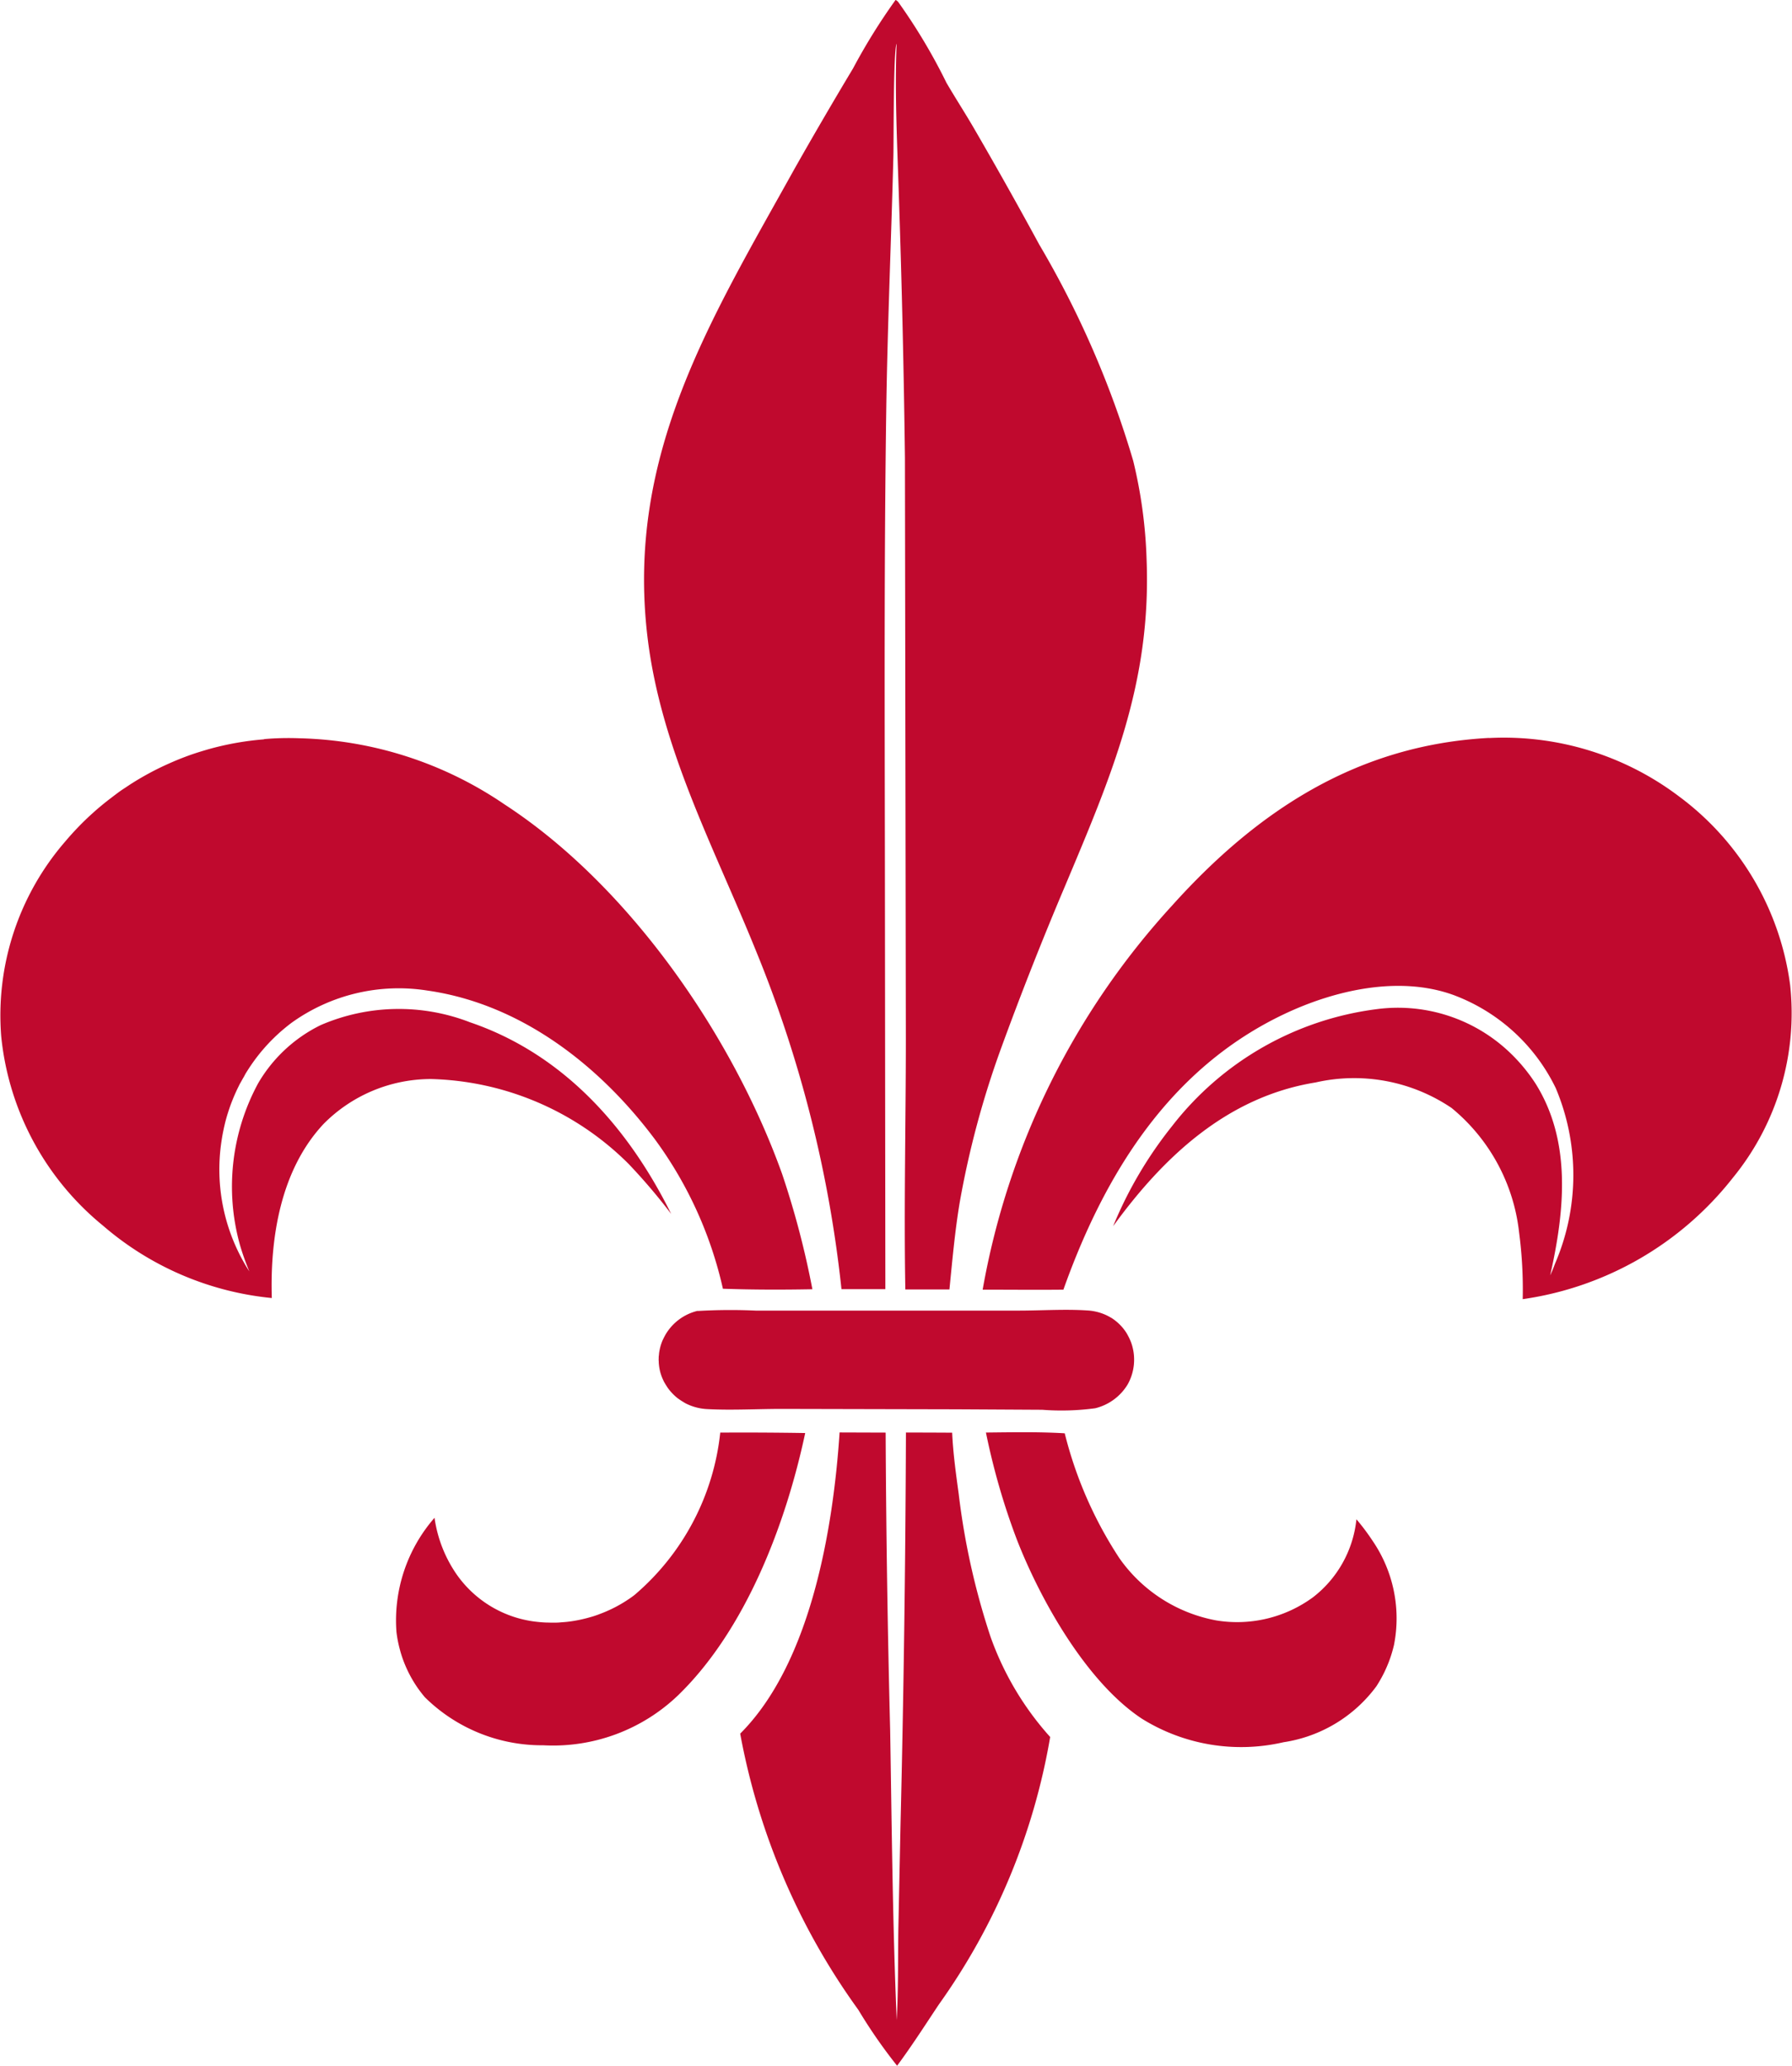
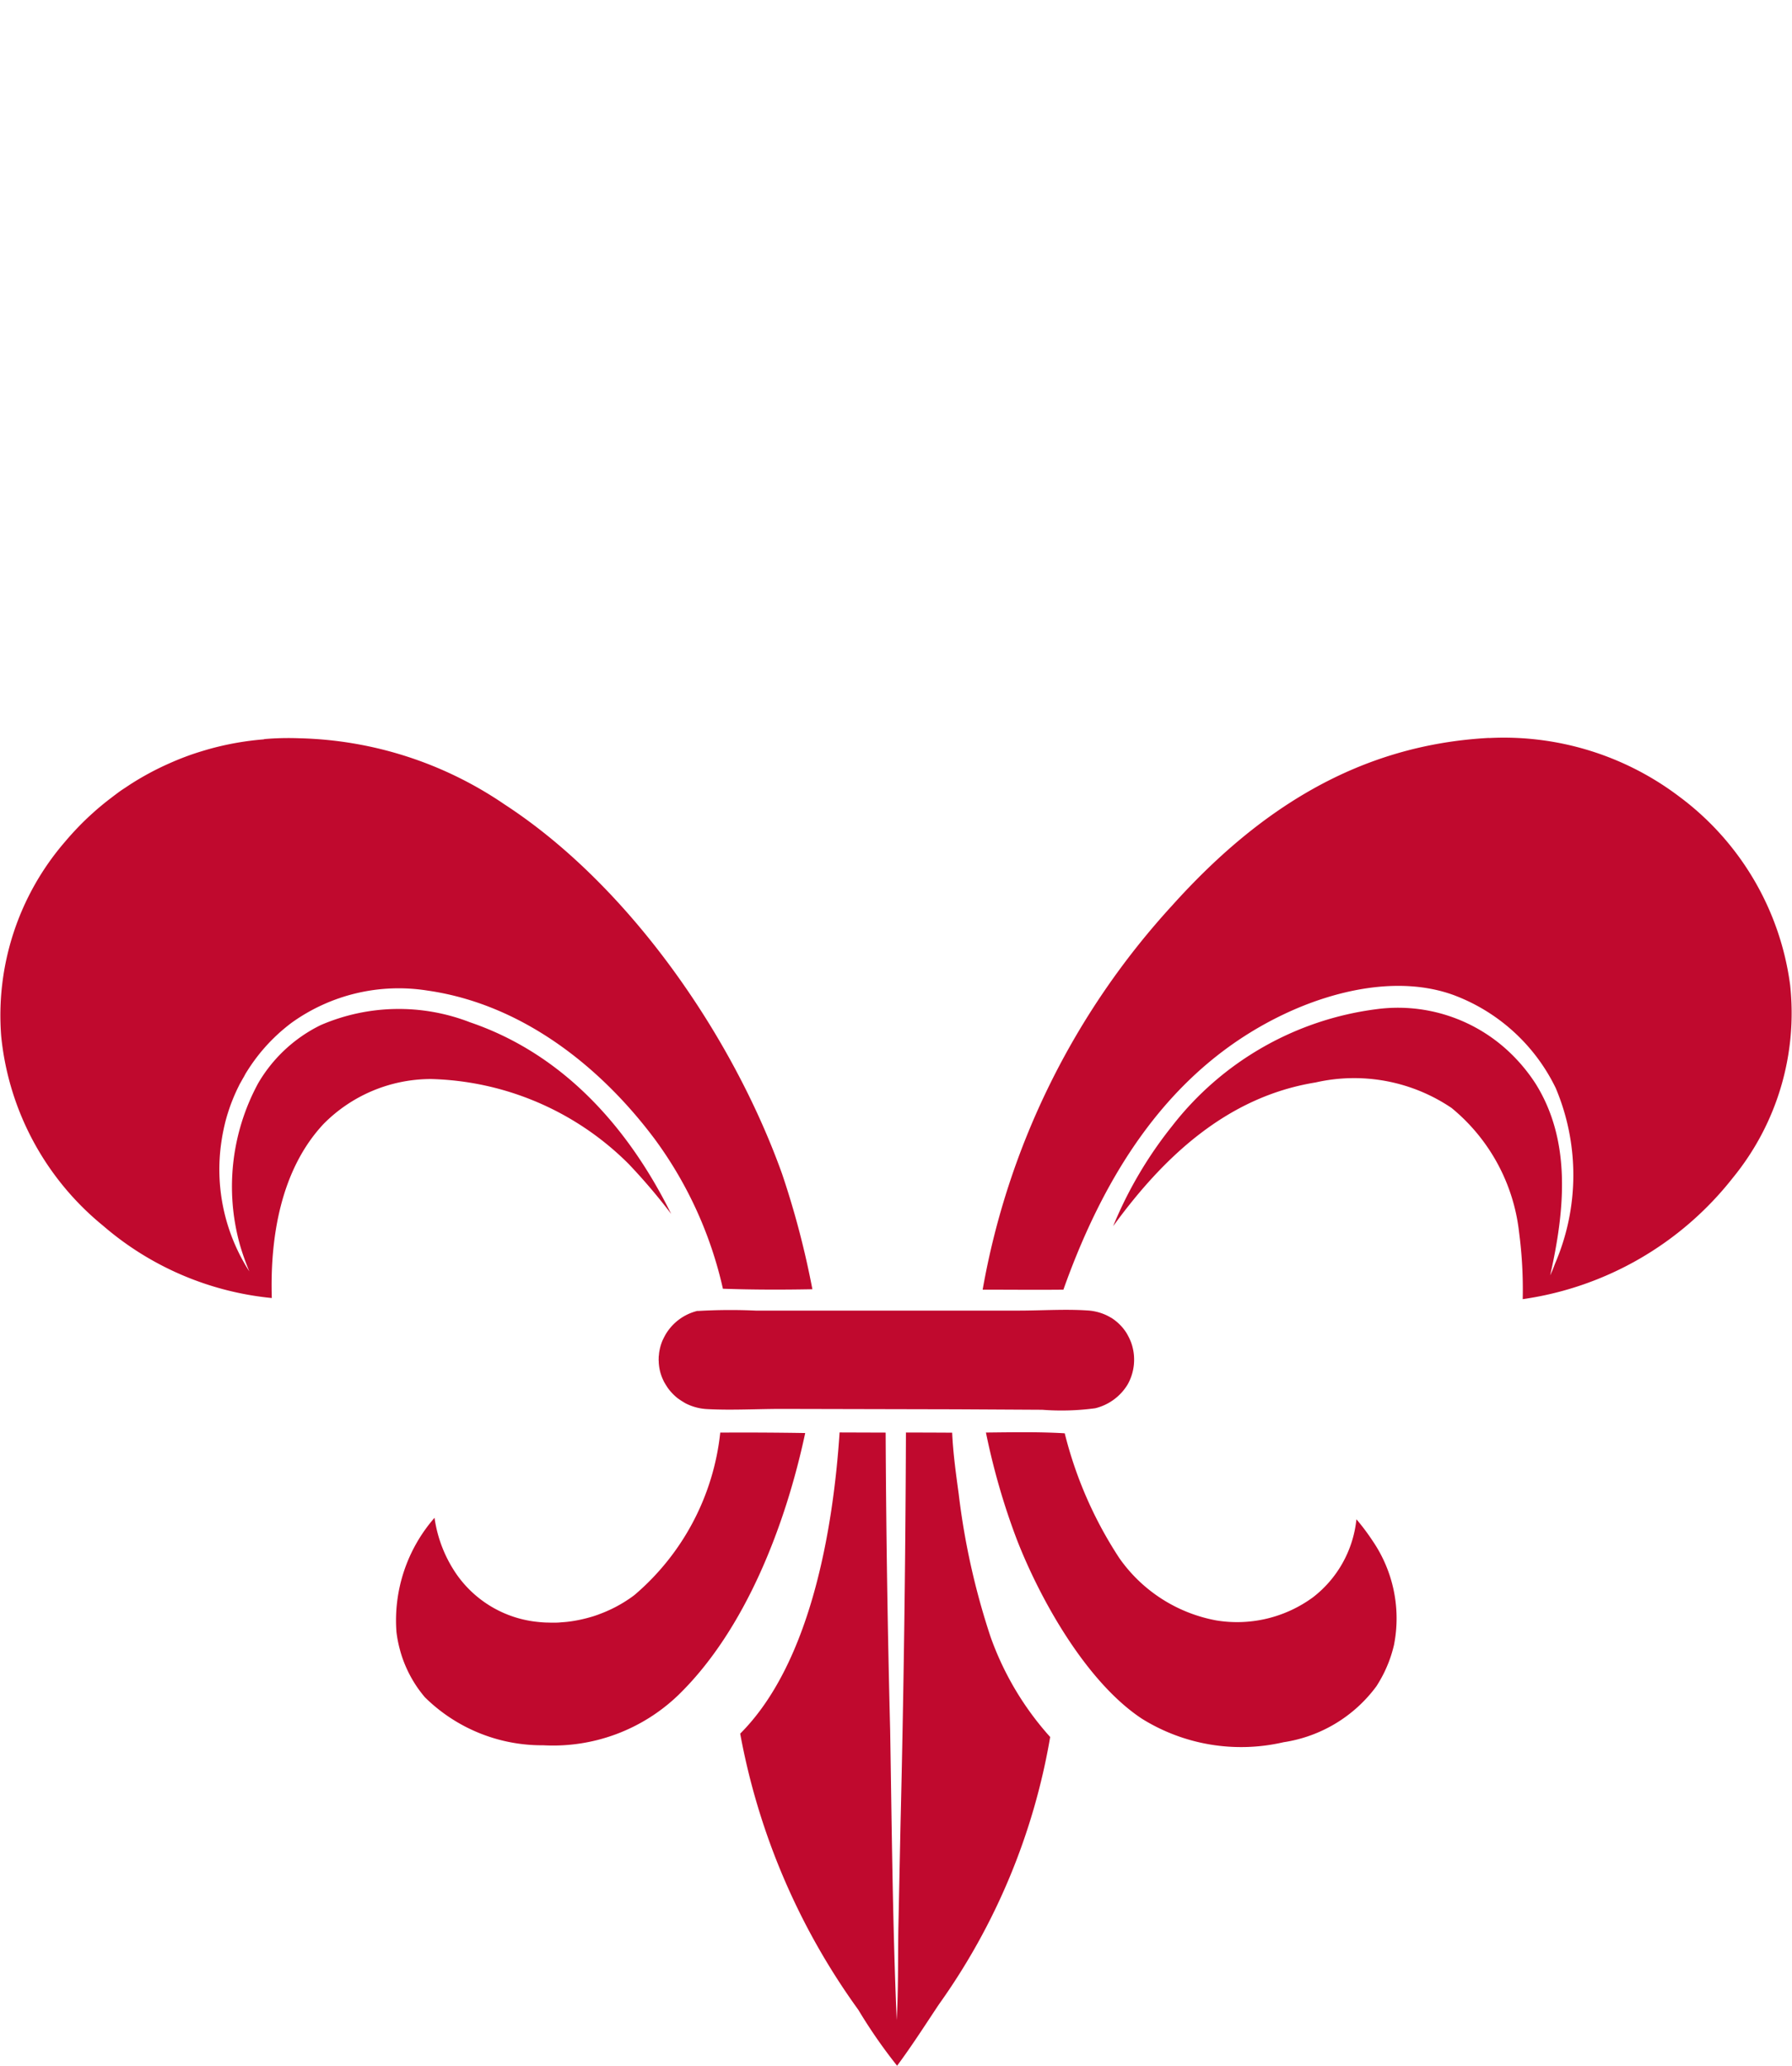
<svg xmlns="http://www.w3.org/2000/svg" width="82.113" height="94.65" viewBox="0 0 82.113 94.65">
  <defs>
    <clipPath id="clip-path">
      <rect id="Rectangle_51" data-name="Rectangle 51" width="82.113" height="94.65" fill="none" />
    </clipPath>
  </defs>
  <g id="Groupe_272" data-name="Groupe 272" transform="translate(0 -0.005)">
    <g id="Groupe_271" data-name="Groupe 271" transform="translate(0 0.005)" clip-path="url(#clip-path)">
      <path id="Tracé_832" data-name="Tracé 832" d="M1157.331,2298.249a25.514,25.514,0,0,1,2.658-.018l5.21,0h6.835c1.031,0,2.112-.074,3.136-.008a2.383,2.383,0,0,1,.913.23c.033.017.066.034.1.052s.064.037.1.056.062.04.093.061.06.043.089.066.058.046.086.07.056.049.082.074.053.052.079.079.05.054.075.082.048.057.07.086.045.059.066.089.042.061.061.093.039.063.057.1.035.065.052.1.032.067.047.1.029.068.042.1.025.07.036.1a2.326,2.326,0,0,1-.177,1.844,2.4,2.4,0,0,1-1.49,1.1,11.543,11.543,0,0,1-2.432.07l-3.943-.022-8-.018c-1.117,0-2.266.068-3.377.01a2.439,2.439,0,0,1-.987-.248q-.053-.026-.1-.056t-.1-.061q-.05-.032-.1-.066t-.1-.071c-.031-.025-.062-.05-.091-.076s-.059-.053-.087-.08-.056-.056-.083-.085-.053-.059-.079-.089-.05-.062-.074-.093-.047-.064-.069-.1-.043-.066-.064-.1-.04-.068-.059-.1-.036-.07-.053-.106-.033-.072-.048-.109-.029-.073-.042-.111-.025-.075-.036-.113-.019-.072-.027-.109-.016-.073-.022-.11-.012-.074-.016-.111-.008-.074-.011-.112,0-.075-.005-.112,0-.075,0-.112,0-.075.006-.112.007-.075.011-.112.01-.074.017-.111.014-.073.022-.11.018-.073.028-.109.021-.072.033-.107.025-.071.039-.105.028-.069.044-.1.032-.068.049-.1.035-.066.054-.1a2.337,2.337,0,0,1,1.487-1.108" transform="translate(-1125.364 -2238.182)" fill="#c0092e" />
      <path id="Tracé_833" data-name="Tracé 833" d="M709.15,2513.339q1.943-.012,3.886.02c-.884,4.158-2.725,9.021-5.837,12.028a8.28,8.28,0,0,1-6.165,2.278,7.633,7.633,0,0,1-5.425-2.2q-.134-.159-.257-.326t-.232-.344q-.11-.176-.206-.36t-.179-.374q-.083-.191-.151-.386t-.122-.4q-.054-.2-.093-.4t-.063-.41a7.143,7.143,0,0,1,1.745-5.223,6.037,6.037,0,0,0,1.017,2.6,5.165,5.165,0,0,0,3.5,2.145q.152.021.305.035t.307.02c.1,0,.2.006.307.005s.2,0,.307-.01.2-.014.306-.025.2-.024.3-.04.2-.034.3-.055.2-.044.3-.07.2-.054.3-.084.195-.063.291-.1.192-.073.286-.113.188-.082.28-.126.184-.091.274-.14.179-.1.266-.153.174-.109.259-.166.168-.117.25-.179a11.343,11.343,0,0,0,3.938-7.454" transform="translate(-676.14 -2447.7)" fill="#c0092e" />
      <path id="Tracé_834" data-name="Tracé 834" d="M1730.014,2512.815c1.2-.012,2.414-.037,3.609.035a18.592,18.592,0,0,0,2.5,5.716,6.967,6.967,0,0,0,4.442,2.857,5.882,5.882,0,0,0,4.433-1.059,5.184,5.184,0,0,0,1.991-3.575,10.082,10.082,0,0,1,.742.989,6.294,6.294,0,0,1,.979,4.772q-.059.251-.14.5t-.182.482q-.1.237-.222.464t-.261.444a6.486,6.486,0,0,1-4.259,2.565,8.6,8.6,0,0,1-6.488-1.079c-2.523-1.667-4.626-5.392-5.714-8.169q-.458-1.2-.816-2.439t-.615-2.5" transform="translate(-1684.835 -2447.179)" fill="#c0092e" />
      <path id="Tracé_835" data-name="Tracé 835" d="M1306.18,2513.328q1.065,0,2.129.007c.042.938.173,1.878.3,2.808a33.215,33.215,0,0,0,1.46,6.548,13.724,13.724,0,0,0,2.731,4.587,29.641,29.641,0,0,1-5.106,12.262c-.626.941-1.235,1.893-1.908,2.8a23.524,23.524,0,0,1-1.774-2.558,31.215,31.215,0,0,1-5.416-12.658c3.238-3.236,4.263-9.393,4.555-13.8l2.11.007q.032,6.82.207,13.636c.074,4.425.112,8.862.3,13.284.075-1.373.056-2.746.074-4.12l.1-4.812q.218-9,.249-18" transform="translate(-1264.679 -2447.692)" fill="#c0092e" />
      <path id="Tracé_836" data-name="Tracé 836" d="M1747.59,1294.431a13.309,13.309,0,0,1,8.716,2.688,12.847,12.847,0,0,1,5.074,8.625,11.916,11.916,0,0,1-2.621,8.832,14.92,14.92,0,0,1-9.632,5.565,20.048,20.048,0,0,0-.166-3.058,8.6,8.6,0,0,0-3.091-5.7,7.966,7.966,0,0,0-6.234-1.171c-4.046.654-6.966,3.405-9.276,6.584a18.739,18.739,0,0,1,2.7-4.585,14.124,14.124,0,0,1,9.378-5.358,7.424,7.424,0,0,1,5.853,1.765,7.859,7.859,0,0,1,1.428,1.653c1.665,2.663,1.324,5.86.666,8.781.083-.175.155-.353.221-.535a10.246,10.246,0,0,0,.034-8.047,8.507,8.507,0,0,0-4.708-4.273c-2.492-.891-5.434-.21-7.744.887-5.243,2.491-8.224,7.325-10.108,12.622-1.232.013-2.465,0-3.7,0a35.06,35.06,0,0,1,8.681-17.6c3.932-4.376,8.521-7.361,14.524-7.68" transform="translate(-1679.353 -1260.616)" fill="#c0092e" />
      <path id="Tracé_837" data-name="Tracé 837" d="M12.1,1295.076a12.91,12.91,0,0,1,1.619-.039,17.383,17.383,0,0,1,9.4,3.03c5.7,3.708,10.447,10.587,12.718,16.927a39.839,39.839,0,0,1,1.389,5.287c-1.362.026-2.737.025-4.1-.023a18.319,18.319,0,0,0-3.109-6.836c-2.533-3.394-6.149-6.218-10.442-6.827a8.413,8.413,0,0,0-6.23,1.49q-.081.061-.16.124t-.157.128q-.078.065-.154.131t-.15.135q-.074.068-.147.139t-.144.142q-.071.072-.14.146t-.136.149q-.067.076-.133.153t-.129.156q-.064.079-.125.159t-.121.162c-.04.055-.079.109-.117.165s-.076.111-.113.168-.073.113-.109.17-.071.115-.1.173-.068.117-.1.176-.065.118-.1.178-.062.12-.092.18-.059.121-.087.182-.056.123-.083.185-.053.124-.078.187-.05.125-.074.188-.047.126-.069.19-.044.128-.064.192-.041.129-.06.193-.037.13-.055.195-.034.13-.05.2-.031.131-.045.2-.028.132-.041.2-.025.133-.036.2-.021.133-.031.2a8.633,8.633,0,0,0,1.281,5.934,11.433,11.433,0,0,1-.428-1.206,9.939,9.939,0,0,1,.829-7.409,6.754,6.754,0,0,1,2.867-2.67,9.026,9.026,0,0,1,6.846-.129c4.282,1.46,7.261,4.831,9.216,8.78a27,27,0,0,0-1.951-2.292,13.282,13.282,0,0,0-9.053-3.889,6.925,6.925,0,0,0-4.918,2.051c-1.97,2.1-2.463,5.205-2.378,7.983a13.894,13.894,0,0,1-7.736-3.317,12.84,12.84,0,0,1-4.663-8.668,12.163,12.163,0,0,1,2.932-8.931q.106-.126.215-.249t.221-.243q.112-.12.227-.238t.233-.232q.118-.115.239-.226t.244-.22q.123-.109.25-.214t.255-.208q.129-.1.26-.2t.265-.2q.134-.1.27-.188t.274-.182q.138-.089.278-.175t.283-.168q.142-.082.287-.161t.291-.154q.146-.075.294-.146t.3-.139q.15-.068.3-.132t.3-.124q.153-.06.307-.117t.31-.109q.156-.052.313-.1t.315-.094q.158-.045.317-.086t.32-.078q.16-.037.321-.07t.323-.062q.162-.029.324-.054t.326-.046q.163-.021.327-.038t.327-.03" transform="translate(-0.001 -1261.211)" fill="#c0092e" />
-       <path id="Tracé_838" data-name="Tracé 838" d="M1141.459,0a.4.4,0,0,1,.124.1,26.266,26.266,0,0,1,2.208,3.7c.4.684.83,1.349,1.23,2.033q1.549,2.665,3.019,5.374a43.94,43.94,0,0,1,4.306,9.908,21.848,21.848,0,0,1,.614,4.523c.223,5.665-1.611,9.907-3.757,15.01q-1.558,3.676-2.925,7.427a41.929,41.929,0,0,0-1.88,7.016c-.221,1.32-.339,2.661-.472,3.992l-2.021,0c-.068-3.827.024-7.661.024-11.489l-.042-26.629q-.075-5.9-.272-11.792c-.07-2.324-.205-4.833-.11-7.148l0-.018c-.151.307-.13,4.44-.147,5.138-.1,3.875-.269,7.75-.327,11.626-.1,6.9-.071,13.806-.062,20.7l.021,19.6-2.011,0a56.682,56.682,0,0,0-3.917-15.5c-1.918-4.748-4.381-9.292-4.98-14.452-.963-8.292,2.892-14.444,6.745-21.38q1.312-2.317,2.682-4.6A27.611,27.611,0,0,1,1141.459,0" transform="translate(-1100.421 -0.004)" fill="#c0092e" />
    </g>
  </g>
</svg>